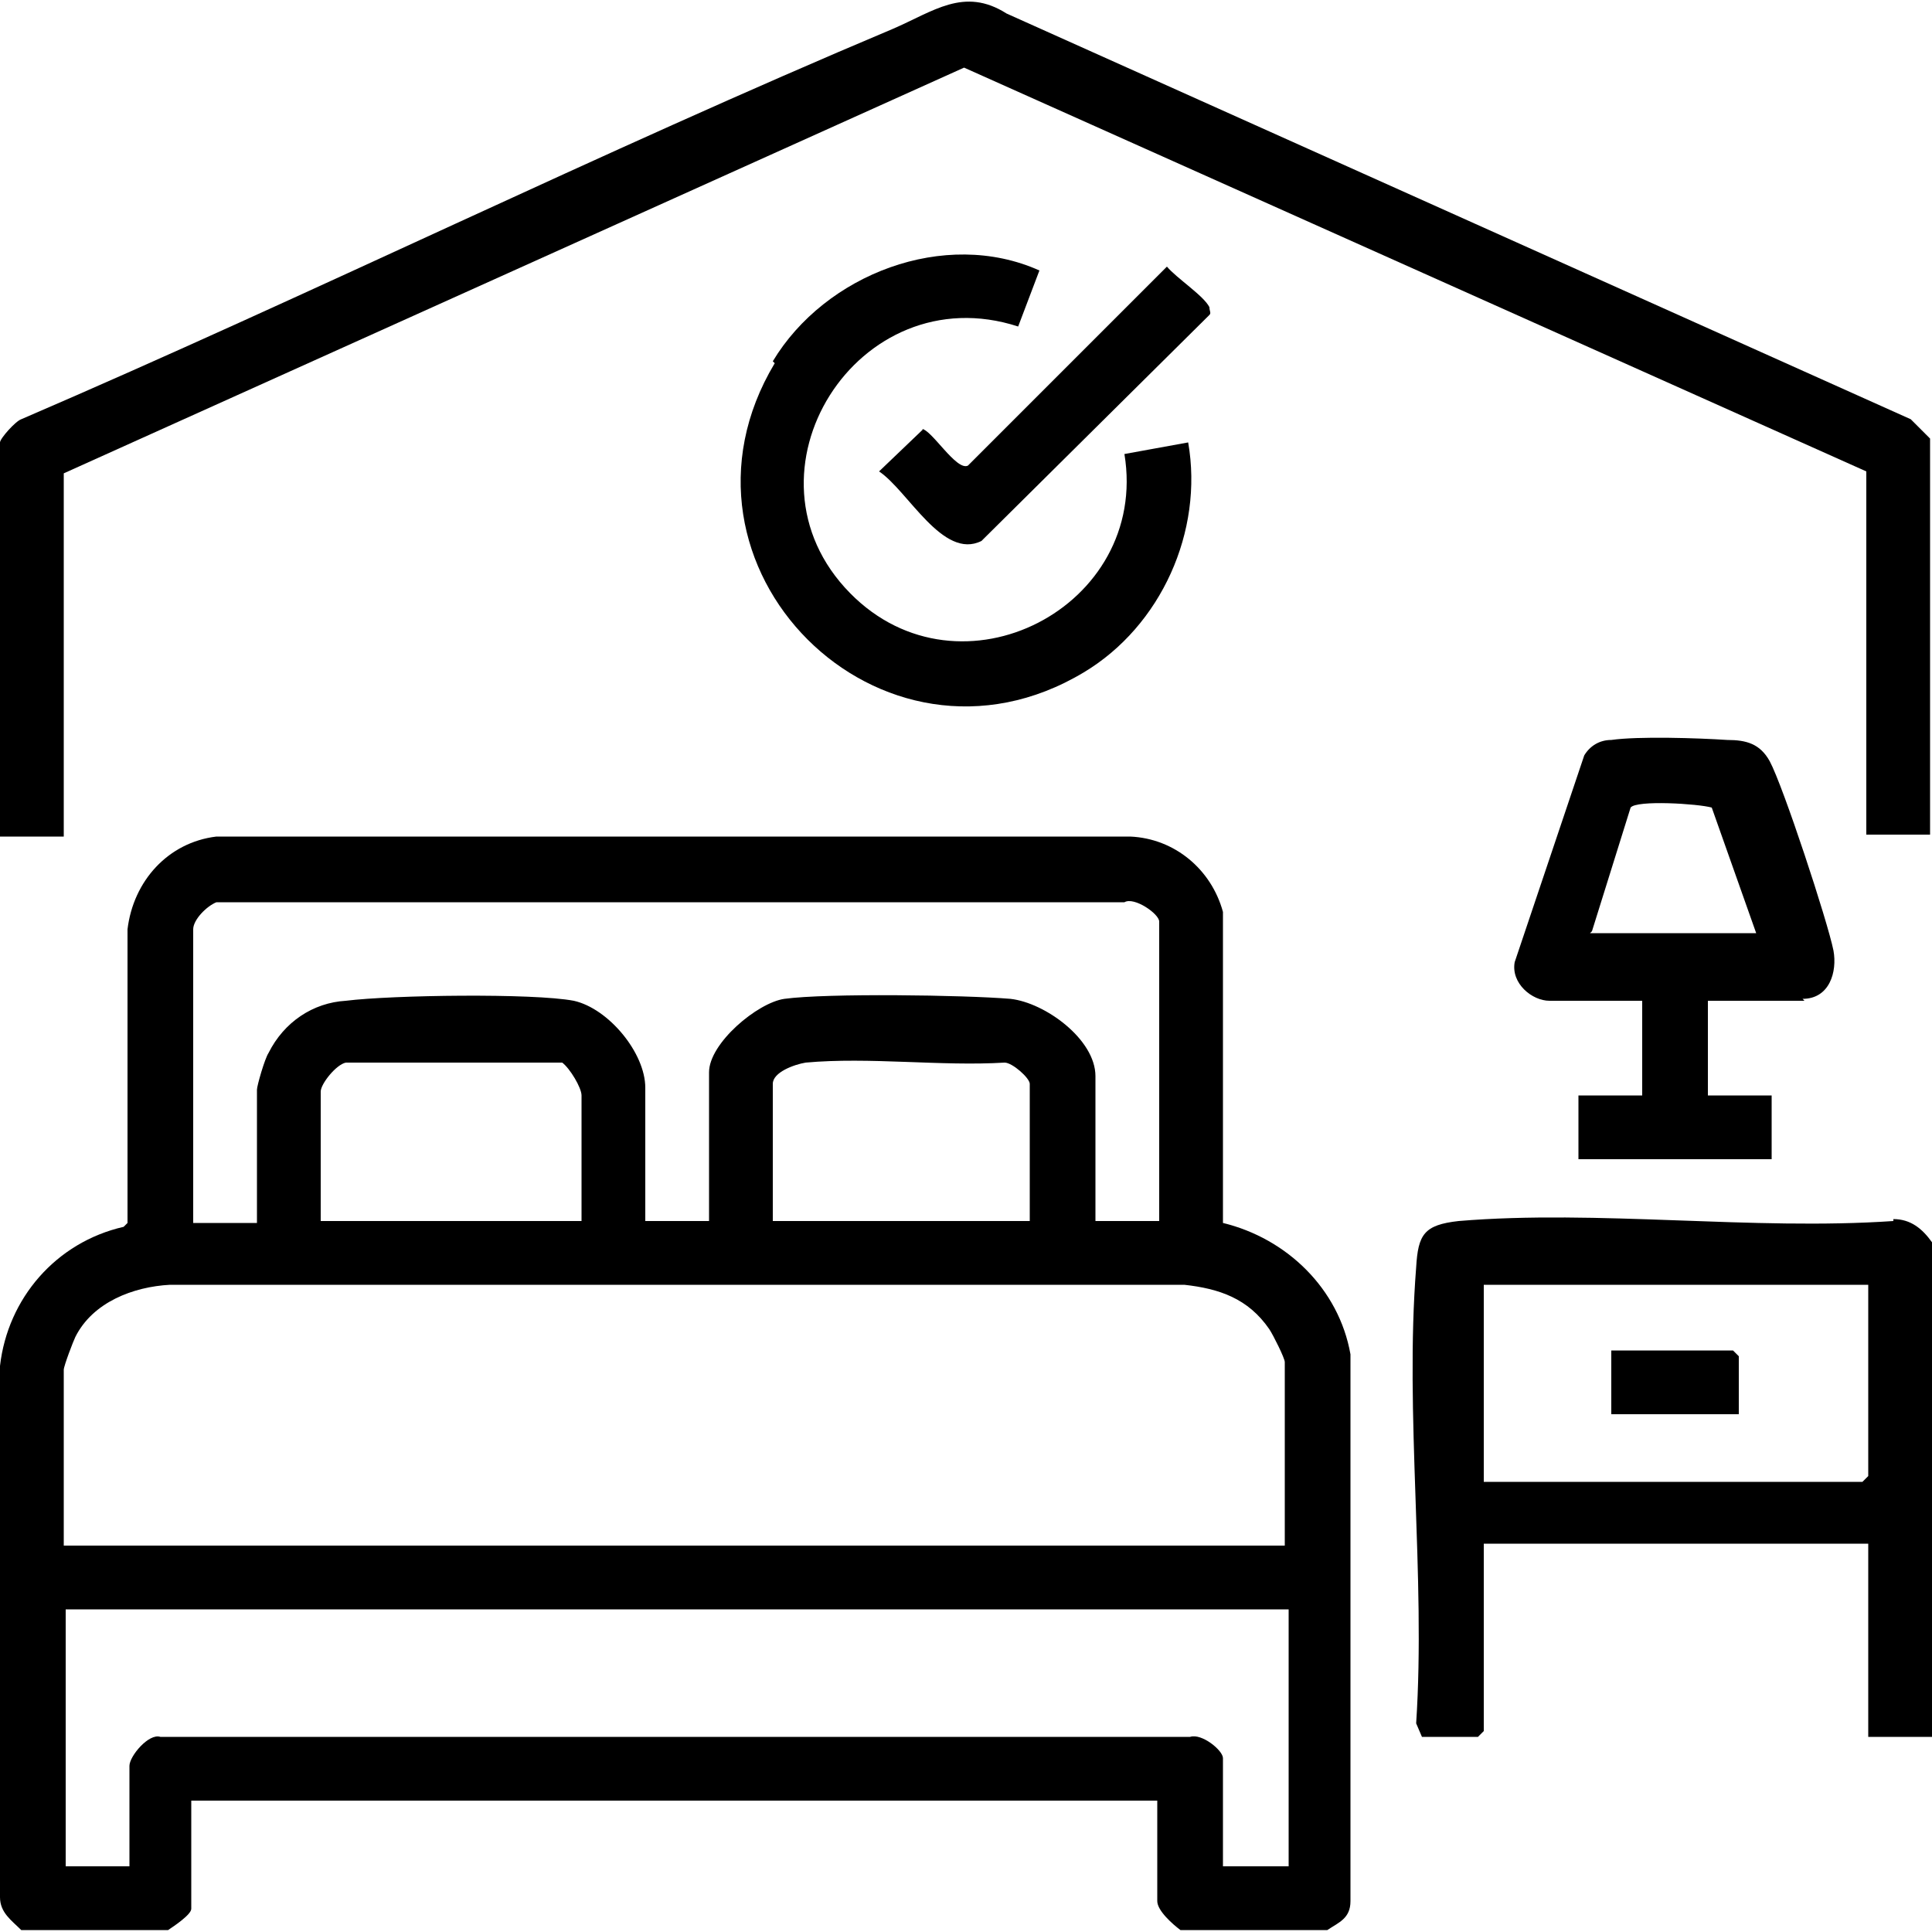
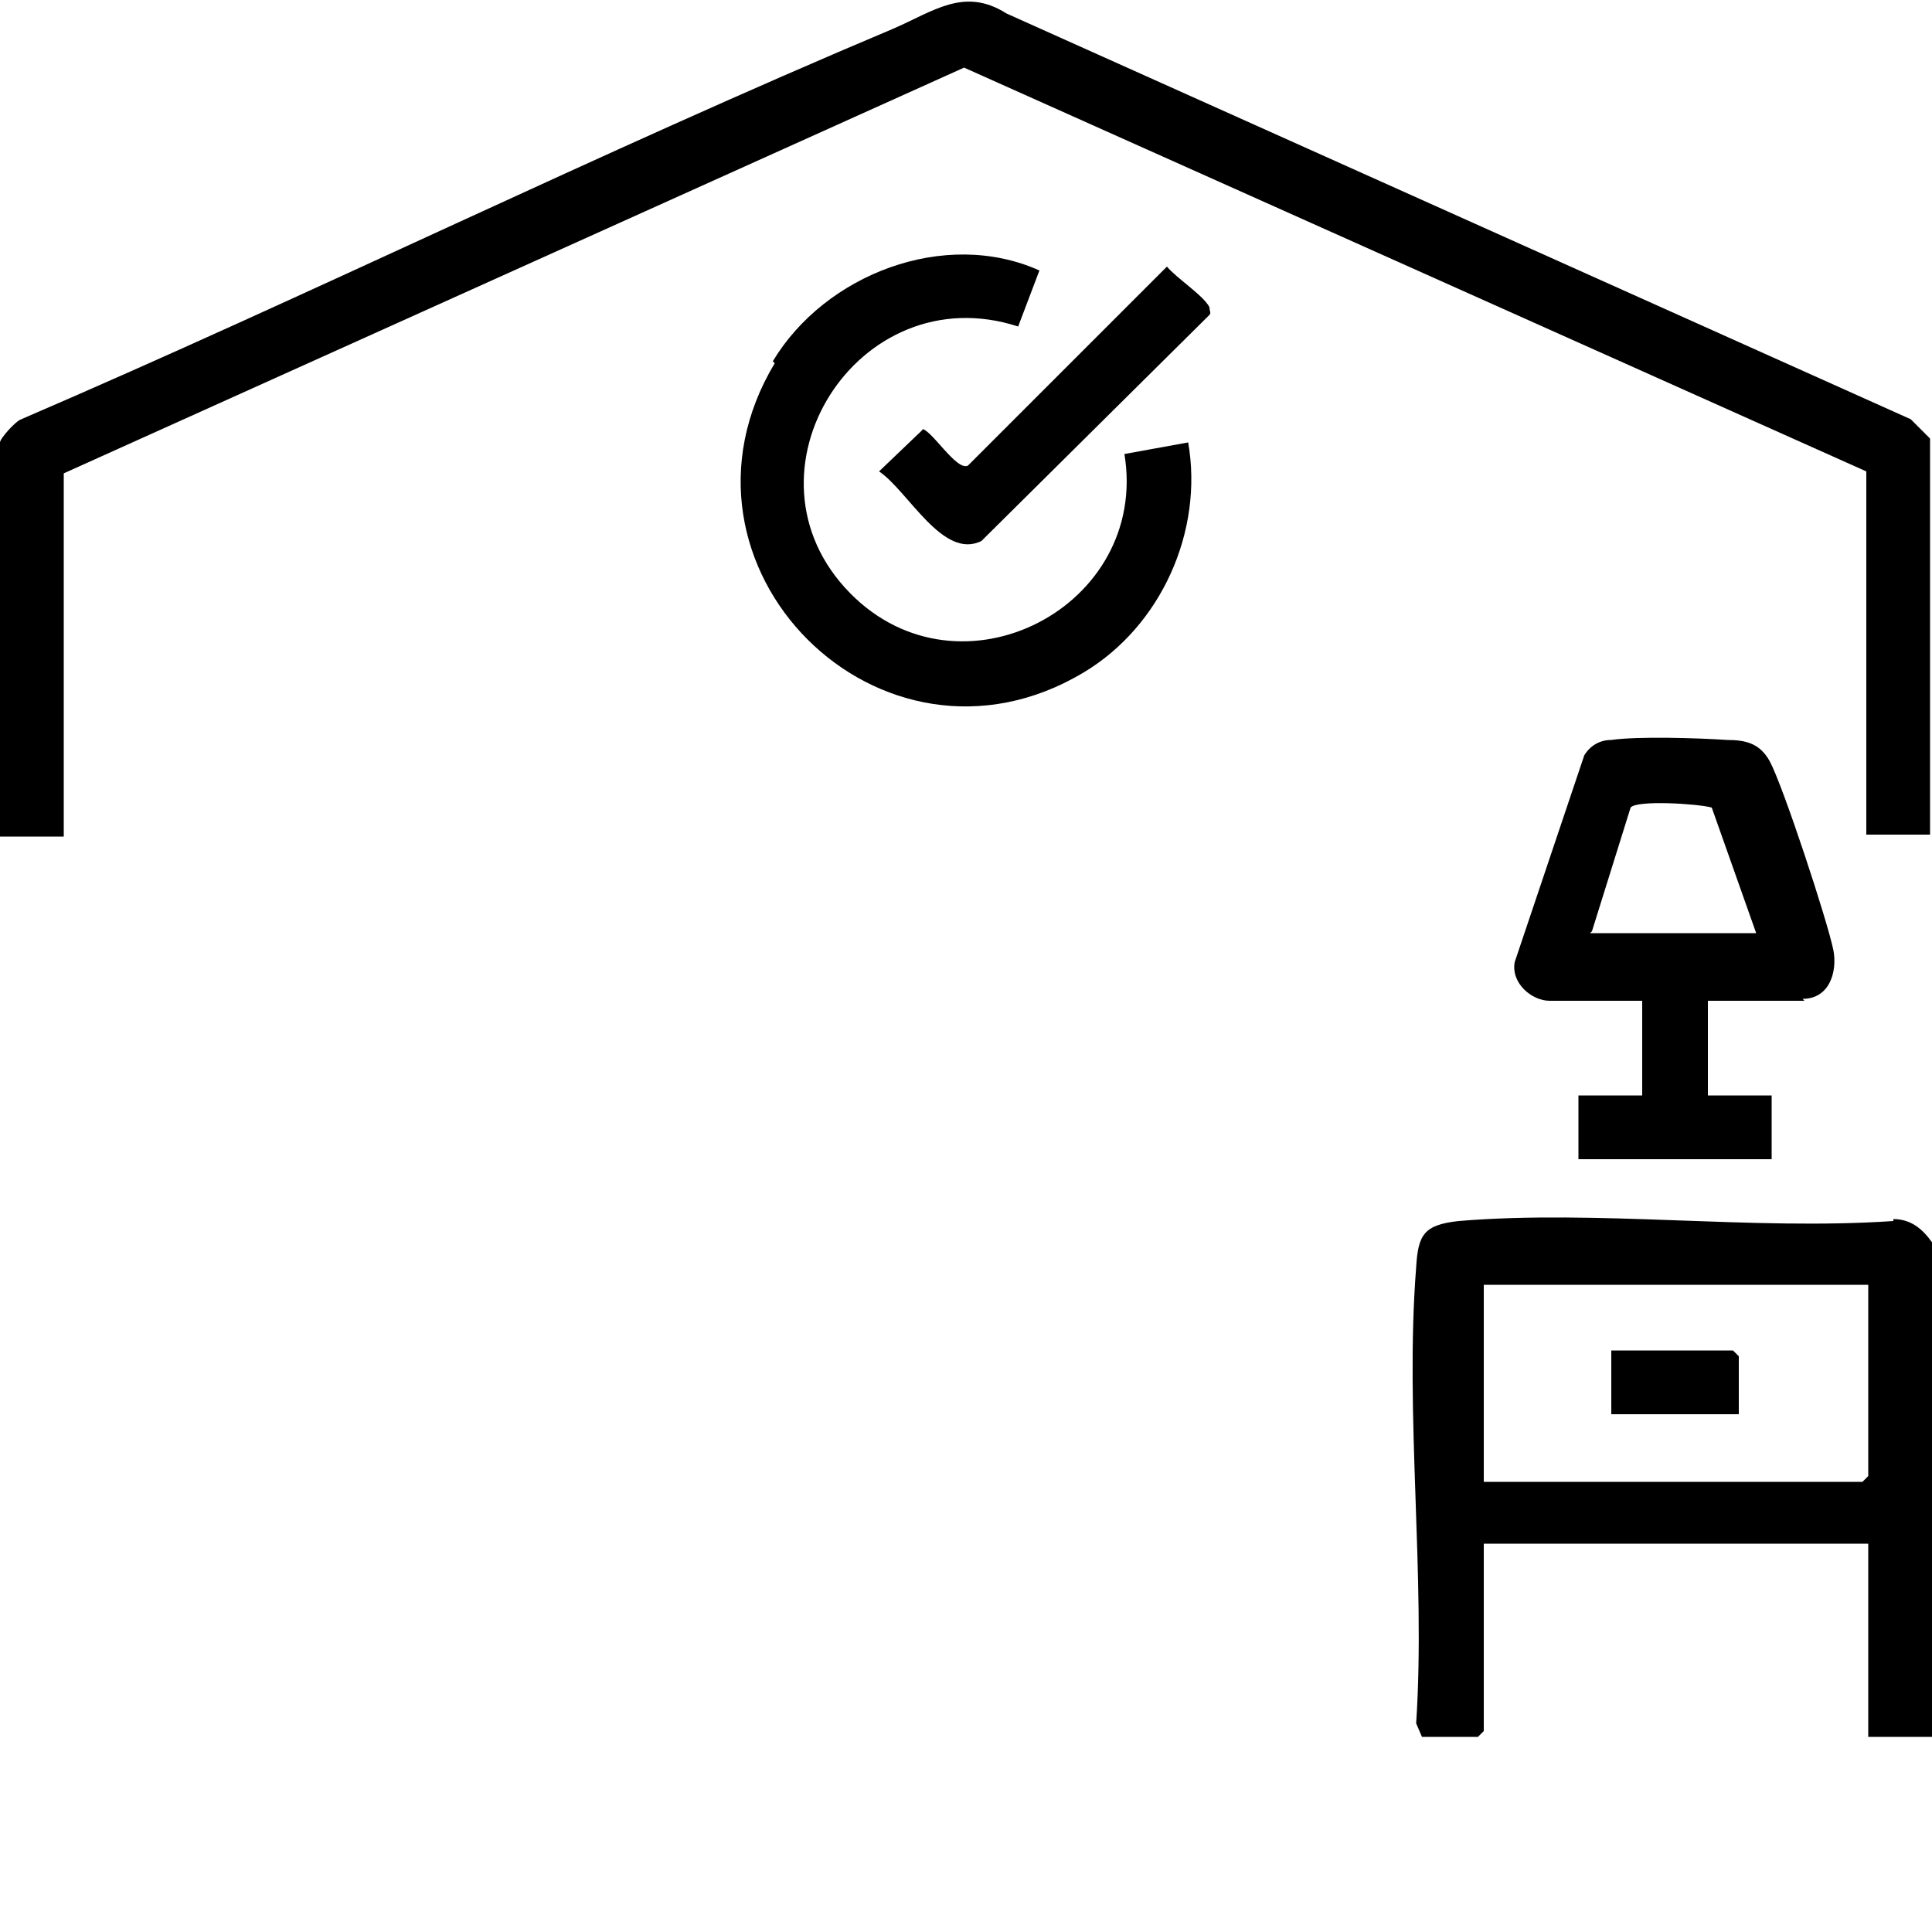
<svg xmlns="http://www.w3.org/2000/svg" id="Camada_1" version="1.1" viewBox="0 0 100 100">
-   <path d="M63.3,63.4v-16.2c-.6-2.2-2.5-3.8-4.8-3.9H11.2c-2.5.3-4.3,2.3-4.6,4.8v15.2s-.2.2-.2.2c-3.5.8-6,3.7-6.4,7.2v27.5c0,.8.6,1.2,1.1,1.7h7.6c.3-.2,1.2-.8,1.2-1.1v-5.6h50v5.2c0,.5.8,1.2,1.2,1.5h7.6c.6-.4,1.2-.6,1.2-1.5v-28.3c-.6-3.4-3.3-6-6.6-6.8ZM10,48.1c0-.5.7-1.2,1.2-1.4h47c.5-.3,1.8.6,1.8,1v15.5h-3.3v-7.5c0-1.9-2.6-3.8-4.4-4-2.4-.2-9.5-.3-11.7,0-1.4.2-3.9,2.3-3.9,3.8v7.7h-3.3v-6.9c0-1.8-1.9-4.1-3.7-4.5-2.1-.4-9.4-.3-11.8,0-1.7.1-3.2,1.1-4,2.7-.2.3-.6,1.7-.6,1.9v6.9h-3.3v-15.1ZM53.3,56.1v7.1h-13.3v-7.1c0-.6,1.1-1,1.7-1.1,3.3-.3,7,.2,10.3,0,.4,0,1.3.8,1.3,1.1ZM30.1,56.7v6.5h-13.5v-6.7c0-.4.8-1.4,1.3-1.5h11.2c.4.3,1,1.3,1,1.7ZM66.6,96.6h-3.3v-5.6c0-.4-1.1-1.3-1.7-1.1H8.3c-.6-.2-1.6,1-1.6,1.5v5.2h-3.3v-13.3h63.3v13.3ZM66.6,80H3.3v-9.1c0-.2.5-1.5.6-1.7.9-1.8,3-2.6,4.9-2.7h52.5c1.8.2,3.3.7,4.4,2.3.2.3.8,1.5.8,1.7v9.5Z" />
  <path d="M98.9,21.7L52.1.7c-2.2-1.4-3.8-.1-5.9.8C31,7.9,16.2,15.2,1.1,21.7c-.3.1-1.1,1-1.1,1.2v20.4h3.3v-18.8L49.9,3.5l46.7,20.9v18.8h3.3v-20.5l-1.1-1.1Z" />
  <path d="M98,63.2c-7.3.5-15.3-.6-22.5,0-1.8.2-2.1.7-2.2,2.4-.6,7.6.5,16,0,23.6l.3.7h2.9l.3-.3v-9.7h19.9v10h3.3v-25.6c-.5-.7-1.1-1.2-2-1.2ZM96.7,76.4l-.3.3h-19.6v-10.2h19.9v9.9Z" />
  <path d="M93.3,51.7c1.4,0,1.8-1.4,1.6-2.5-.3-1.5-2.6-8.5-3.3-9.8-.5-.9-1.2-1.1-2.2-1.1-1.5-.1-4.6-.2-6,0-.6,0-1.1.3-1.4.8l-3.6,10.7c-.2,1.1.9,2,1.8,2h4.8v4.9h-3.3v3.3h10v-3.3h-3.3v-4.9h5ZM82.4,48.2l2-6.4c.3-.4,3.5-.2,4.2,0l2.3,6.5h-8.6Z" />
  <path d="M40.1,18.8c-6.3,10.5,5.5,22.3,16,16,4-2.4,6.2-7.3,5.4-11.9l-3.3.6c1.3,7.9-8.5,13-14.2,7.2-6.1-6.2.4-16.5,8.7-13.8l1.1-2.9c-4.9-2.2-11.1.2-13.8,4.7Z" />
  <path d="M47.8,22.2l-2.3,2.2c1.5,1,3.3,4.6,5.3,3.6l11.8-11.7c.1-.1,0-.2,0-.4-.3-.6-1.7-1.5-2.2-2.1l-10.3,10.3c-.6.3-1.9-1.9-2.4-1.9Z" />
  <polygon points="90 70.2 89.7 69.9 83.4 69.9 83.4 73.2 90 73.2 90 70.2" />
</svg>